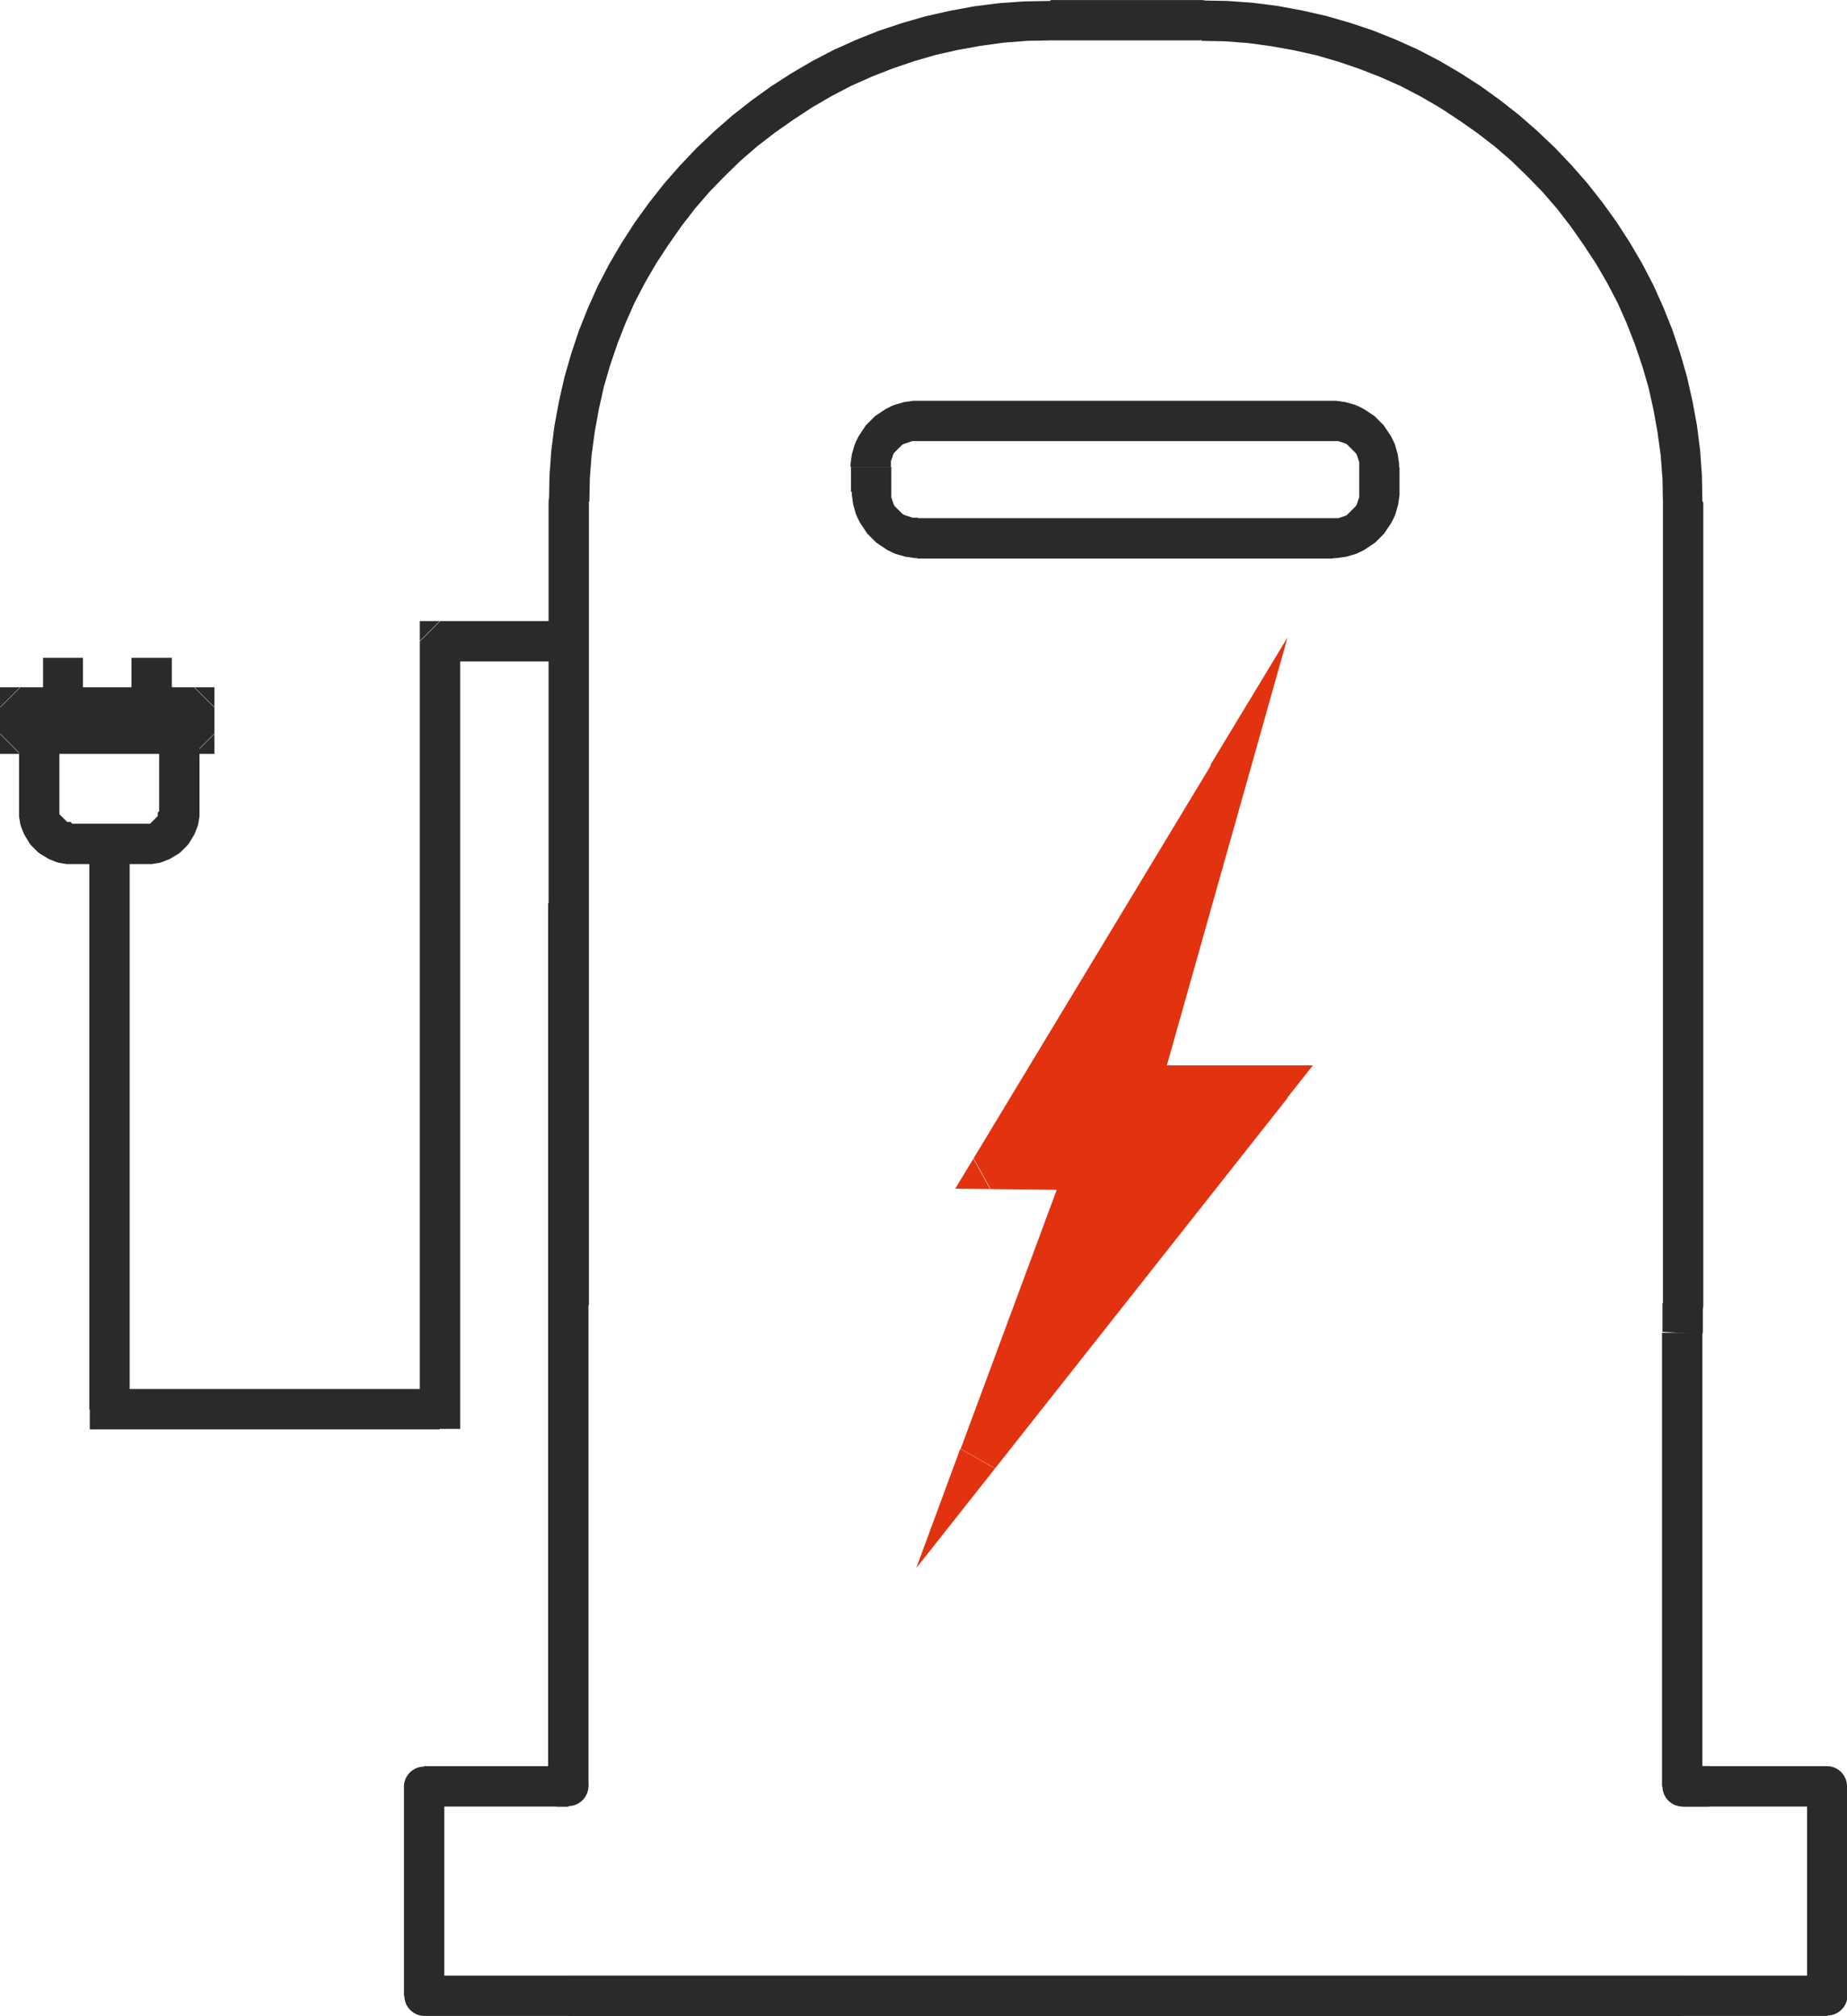
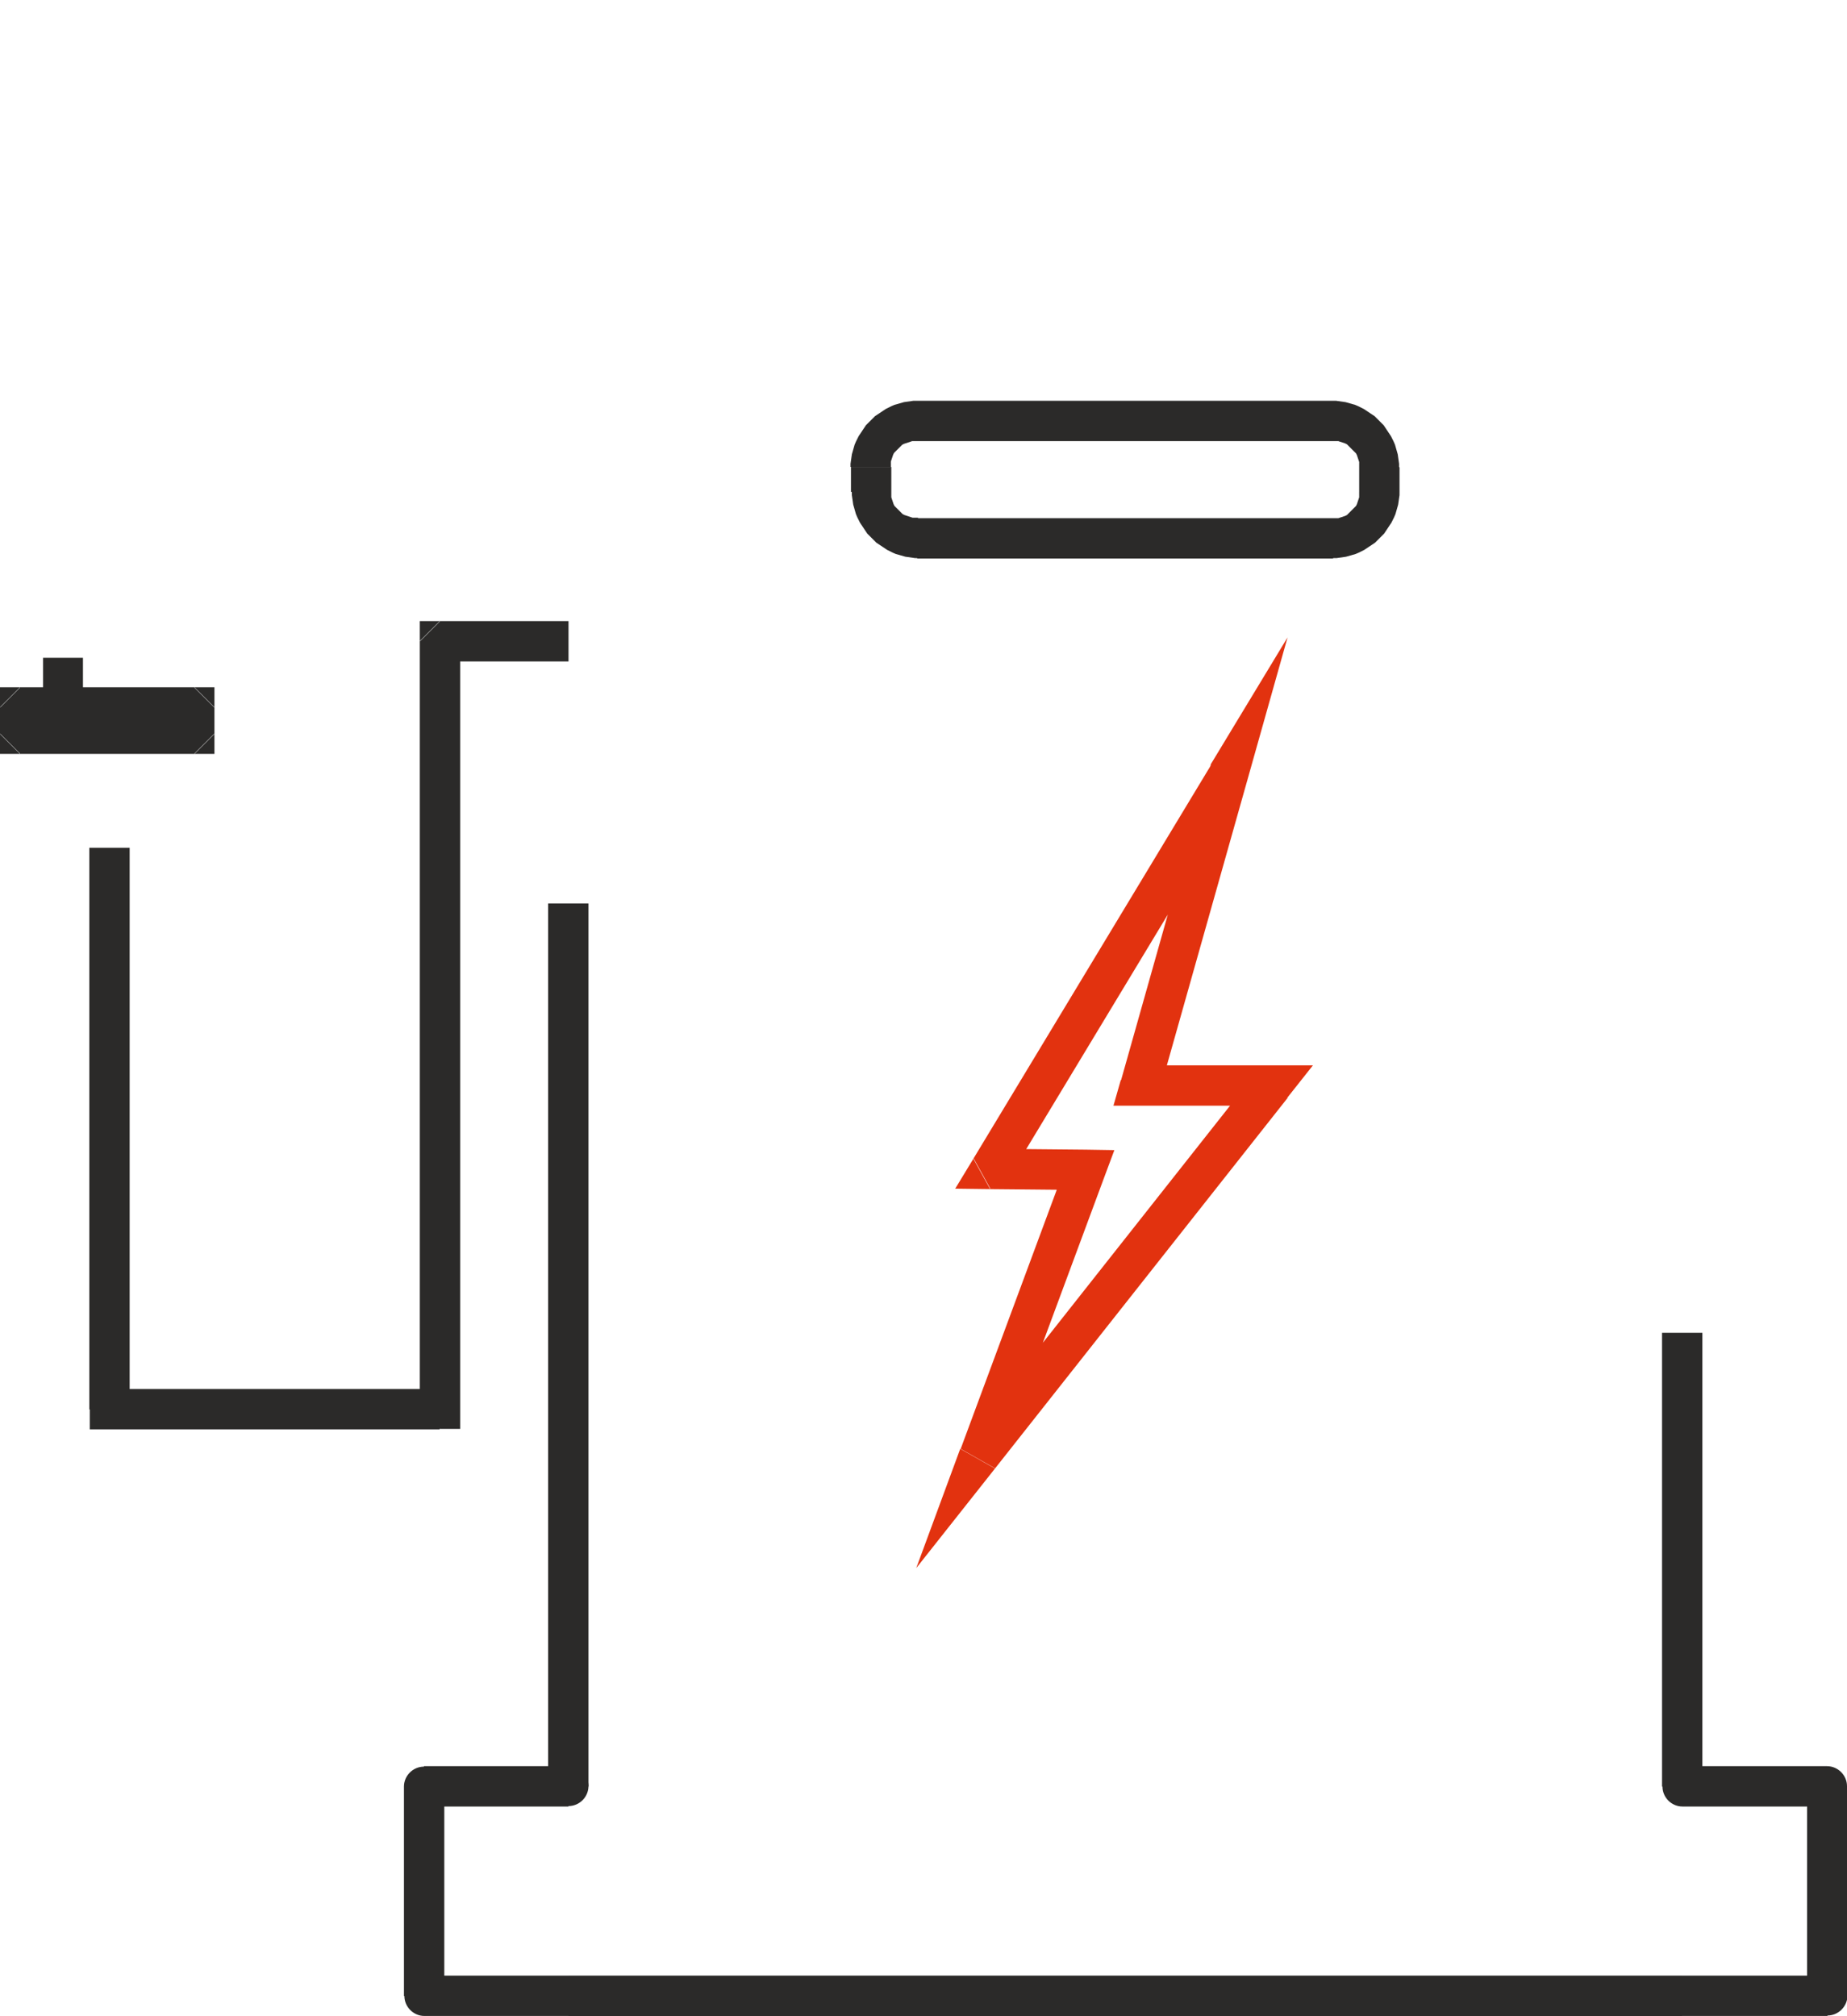
<svg xmlns="http://www.w3.org/2000/svg" xml:space="preserve" width="46.735mm" height="51.016mm" style="shape-rendering:geometricPrecision; text-rendering:geometricPrecision; image-rendering:optimizeQuality; fill-rule:evenodd; clip-rule:evenodd" viewBox="0 0 40.74 44.47">
  <defs>
    <style type="text/css">  .fil1 {fill:#E2320F} .fil0 {fill:#2B2A29;fill-rule:nonzero} .fil2 {fill:#E2320F;fill-rule:nonzero}  </style>
  </defs>
  <g id="Слой_x0020_1">
    <g id="_2108924135728">
      <g>
-         <path class="fil0" d="M12.99 11.08l0 17.71 -0.89 0 0 -17.71 0 0 0.89 0zm-0.89 0c0,-0.24 0.2,-0.44 0.44,-0.44 0.24,0 0.44,0.2 0.44,0.44l-0.89 0zm11.08 -11.08l0 0.89 0 0 -0.52 0.01 -0.52 0.04 -0.51 0.07 -0.5 0.09 -0.49 0.11 -0.48 0.14 -0.47 0.16 -0.46 0.18 -0.45 0.2 -0.44 0.23 -0.43 0.25 -0.41 0.27 -0.4 0.28 -0.39 0.3 -0.37 0.32 -0.35 0.34 -0.34 0.35 -0.32 0.37 -0.3 0.39 -0.28 0.4 -0.27 0.41 -0.25 0.43 -0.23 0.44 -0.2 0.45 -0.18 0.46 -0.16 0.47 -0.14 0.48 -0.11 0.49 -0.09 0.5 -0.07 0.51 -0.04 0.52 -0.01 0.52 -0.89 0 0.01 -0.57 0.04 -0.56 0.07 -0.55 0.1 -0.54 0.12 -0.53 0.15 -0.52 0.17 -0.51 0.2 -0.5 0.22 -0.49 0.25 -0.48 0.27 -0.46 0.29 -0.45 0.31 -0.43 0.33 -0.42 0.35 -0.4 0.37 -0.39 0.39 -0.37 0.4 -0.35 0.42 -0.33 0.43 -0.31 0.45 -0.29 0.46 -0.27 0.48 -0.25 0.49 -0.22 0.5 -0.2 0.51 -0.17 0.52 -0.15 0.53 -0.12 0.54 -0.1 0.55 -0.07 0.56 -0.04 0.57 -0.01 0 0zm0 0c0.24,0 0.44,0.2 0.44,0.44 0,0.24 -0.2,0.44 -0.44,0.44l0 -0.89zm3.31 0.89l-3.31 0 0 -0.89 3.31 0 0 0 0 0.89zm0 -0.89c0.24,0 0.44,0.2 0.44,0.44 0,0.24 -0.2,0.44 -0.44,0.44l0 -0.89zm11.08 11.08l-0.89 0 0 0 -0.01 -0.52 -0.04 -0.52 -0.07 -0.51 -0.09 -0.5 -0.11 -0.49 -0.14 -0.48 -0.16 -0.47 -0.18 -0.46 -0.2 -0.45 -0.23 -0.44 -0.25 -0.43 -0.27 -0.41 -0.28 -0.4 -0.3 -0.39 -0.32 -0.37 -0.34 -0.35 -0.35 -0.34 -0.37 -0.32 -0.39 -0.3 -0.4 -0.28 -0.41 -0.27 -0.43 -0.25 -0.44 -0.23 -0.45 -0.2 -0.46 -0.18 -0.47 -0.16 -0.48 -0.14 -0.49 -0.11 -0.5 -0.09 -0.51 -0.07 -0.52 -0.04 -0.52 -0.01 0 -0.89 0.57 0.01 0.56 0.04 0.55 0.07 0.54 0.1 0.53 0.12 0.52 0.15 0.51 0.17 0.5 0.2 0.49 0.22 0.48 0.25 0.46 0.27 0.45 0.29 0.43 0.31 0.42 0.33 0.4 0.35 0.39 0.37 0.37 0.39 0.35 0.4 0.33 0.42 0.31 0.43 0.29 0.45 0.27 0.46 0.25 0.48 0.22 0.49 0.2 0.5 0.17 0.51 0.15 0.52 0.12 0.53 0.1 0.54 0.07 0.55 0.04 0.56 0.01 0.57 0 0zm0 0c0,0.24 -0.2,0.44 -0.44,0.44 -0.24,0 -0.44,-0.2 -0.44,-0.44l0.89 0zm-0.89 17.71l0 -17.71 0.89 0 0 17.71 0 0 -0.89 0zm0.89 0c0,0.24 -0.2,0.44 -0.44,0.44 -0.24,0 -0.44,-0.2 -0.44,-0.44l0.89 0zm-0.02 0.64l-0.88 -0.05 0 -0.02 0 -0.02 0 -0.02 0 -0.02 0 -0.02 0 -0.02 0 -0.02 0 -0.02 0 -0.02 0 -0.02 0 -0.02 0 -0.02 0 -0.02 0 -0.02 0 -0.02 0 -0.02 0 -0.02 0 -0.02 0 -0.02 0 -0.02 0 -0.02 0 -0.02 0 -0.02 0 -0.02 0 -0.02 0 -0.02 0 -0.02 0 -0.02 0 -0.02 0 -0.02 0 -0.02 0 -0.02 0.89 0 0 0.02 -0 0.02 -0 0.02 -0 0.02 -0 0.02 -0 0.02 -0 0.02 -0 0.02 -0 0.02 -0 0.02 -0 0.02 -0 0.02 -0 0.02 -0 0.02 -0 0.02 -0 0.02 -0 0.02 -0 0.02 -0 0.02 -0 0.02 -0 0.02 -0 0.02 -0 0.02 -0 0.02 -0 0.02 -0 0.02 -0 0.02 -0 0.02 -0 0.02 -0 0.02 -0 0.02 -0 0.02z" />
-       </g>
+         </g>
      <g>
-         <polygon class="fil1" points="27.09,17.11 21.85,25.79 23.94,25.81 21.61,32.12 28.06,23.95 25.16,23.95 " />
        <path id="_1" class="fil2" d="M21.47 25.56l5.24 -8.68 0.76 0.46 -5.24 8.68 -0.38 0.21 -0.37 -0.67zm0.37 0.67l-0.77 -0.01 0.4 -0.66 0.37 0.67zm2.1 0.02l-2.1 -0.02 0.01 -0.89 2.1 0.02 0.41 0.6 -0.42 0.29zm0.01 -0.89l0.63 0.01 -0.22 0.59 -0.41 -0.6zm-2.76 6.6l2.34 -6.31 0.83 0.31 -2.34 6.31 -0.07 0.12 -0.76 -0.43zm0.76 0.43l-1.74 2.2 0.97 -2.63 0.76 0.43zm6.45 -8.17l-6.45 8.17 -0.7 -0.55 6.45 -8.17 0.35 -0.17 0.35 0.72zm-0.35 -0.72l0.91 0 -0.57 0.72 -0.35 -0.72zm-2.9 0l2.9 0 0 0.89 -2.9 0 -0.43 -0.56 0.43 -0.32zm0 0.89l-0.59 0 0.16 -0.56 0.43 0.56zm2.36 -7.17l-1.93 6.84 -0.85 -0.24 1.93 -6.84 0.05 -0.11 0.81 0.35zm-0.81 -0.35l1.7 -2.81 -0.89 3.16 -0.81 -0.35z" />
      </g>
      <g>
        <path class="fil0" d="M36.66 39.41l0 -10.01 0.89 0 0 10.01 -0.89 0zm-24.12 4.18l24.56 0 0 0.89 -24.56 0 0 -0.89zm0.44 -23.66l0 19.48 -0.89 0 0 -19.48 0.89 0z" />
      </g>
      <g>
        <path class="fil0" d="M12.54 38.96c0.24,0 0.44,0.2 0.44,0.44 0,0.24 -0.2,0.44 -0.44,0.44l0 -0.89zm-3.19 0l3.19 0 0 0.89 -3.19 0 -0.44 -0.44 0.44 -0.44zm0 0.89c-0.24,0 -0.44,-0.2 -0.44,-0.44 0,-0.24 0.2,-0.44 0.44,-0.44l0 0.89zm-0.44 4.18l0 -4.62 0.89 0 0 4.62 -0.44 0.44 -0.44 -0.44zm0.89 0c0,0.24 -0.2,0.44 -0.44,0.44 -0.24,0 -0.44,-0.2 -0.44,-0.44l0.89 0zm30.51 0.44l-30.95 0 0 -0.89 30.95 0 0.44 0.44 -0.44 0.44zm0 -0.89c0.24,0 0.44,0.2 0.44,0.44 0,0.24 -0.2,0.44 -0.44,0.44l0 -0.89zm0.44 -4.18l0 4.62 -0.89 0 0 -4.62 0.44 -0.44 0.44 0.44zm-0.89 0c0,-0.24 0.2,-0.44 0.44,-0.44 0.24,0 0.44,0.2 0.44,0.44l-0.89 0zm-2.75 -0.44l3.19 0 0 0.89 -3.19 0 0 -0.89zm0 0.89c-0.24,0 -0.44,-0.2 -0.44,-0.44 0,-0.24 0.2,-0.44 0.44,-0.44l0 0.89z" />
      </g>
      <g>
-         <path class="fil0" d="M12.54 39.85l-0.26 0 0 -0.89 0.26 0 0 0.89zm25.16 0l-0.6 0 0 -0.89 0.6 0 0 0.89z" />
-       </g>
+         </g>
      <g>
        <path class="fil0" d="M29.41 9.73l-9.17 0 0 -0.89 9.17 0 0 0 0 0.89zm1.46 0.58l-0.89 0 0 0 -0 -0.03 -0 -0.03 -0 -0.03 -0 -0.03 -0.01 -0.03 -0.01 -0.03 -0.01 -0.03 -0.01 -0.03 -0.01 -0.03 -0.01 -0.02 -0.01 -0.02 -0.02 -0.02 -0.02 -0.02 -0.02 -0.02 -0.02 -0.02 -0.02 -0.02 -0.02 -0.02 -0.02 -0.02 -0.02 -0.02 -0.02 -0.02 -0.02 -0.02 -0.02 -0.01 -0.02 -0.01 -0.03 -0.01 -0.03 -0.01 -0.03 -0.01 -0.03 -0.01 -0.03 -0.01 -0.03 -0 -0.03 -0 -0.03 -0 -0.03 -0 0 -0.89 0.07 0 0.07 0.01 0.07 0.01 0.07 0.01 0.07 0.02 0.07 0.02 0.07 0.02 0.07 0.03 0.06 0.03 0.06 0.03 0.06 0.04 0.06 0.04 0.06 0.04 0.06 0.04 0.05 0.05 0.05 0.05 0.05 0.05 0.05 0.05 0.04 0.06 0.04 0.06 0.04 0.06 0.04 0.06 0.03 0.06 0.03 0.06 0.03 0.07 0.02 0.07 0.02 0.07 0.02 0.07 0.01 0.07 0.01 0.07 0.01 0.07 0 0.07 0 0zm-0.89 0.55l0 -0.55 0.89 0 0 0.55 0 0 -0.89 0zm-0.58 1.46l0 -0.89 0 0 0.03 -0 0.03 -0 0.03 -0 0.03 -0 0.03 -0.01 0.03 -0.01 0.03 -0.01 0.03 -0.01 0.03 -0.01 0.02 -0.01 0.02 -0.01 0.02 -0.02 0.02 -0.02 0.02 -0.02 0.02 -0.02 0.02 -0.02 0.02 -0.02 0.02 -0.02 0.02 -0.02 0.02 -0.02 0.02 -0.02 0.01 -0.02 0.01 -0.02 0.01 -0.03 0.01 -0.03 0.01 -0.03 0.01 -0.03 0.01 -0.03 0 -0.03 0 -0.03 0 -0.03 0 -0.03 0.89 0 -0 0.07 -0.01 0.07 -0.01 0.07 -0.01 0.07 -0.02 0.07 -0.02 0.07 -0.02 0.07 -0.03 0.07 -0.03 0.06 -0.03 0.06 -0.04 0.06 -0.04 0.06 -0.04 0.06 -0.04 0.06 -0.05 0.05 -0.05 0.05 -0.05 0.05 -0.05 0.05 -0.06 0.04 -0.06 0.04 -0.06 0.04 -0.06 0.04 -0.06 0.03 -0.06 0.03 -0.07 0.03 -0.07 0.02 -0.07 0.02 -0.07 0.02 -0.07 0.01 -0.07 0.01 -0.07 0.01 -0.07 0 0 0zm-9.17 -0.89l9.17 0 0 0.89 -9.17 0 0 0 0 -0.89zm-1.46 -0.58l0.89 0 0 0 0 0.03 0 0.03 0 0.03 0 0.03 0.01 0.03 0.01 0.03 0.01 0.03 0.01 0.03 0.01 0.03 0.01 0.02 0.01 0.02 0.02 0.02 0.02 0.02 0.02 0.02 0.02 0.02 0.02 0.02 0.02 0.02 0.02 0.02 0.02 0.02 0.02 0.02 0.02 0.01 0.02 0.01 0.03 0.01 0.03 0.01 0.03 0.01 0.03 0.01 0.03 0.01 0.03 0.01 0.03 0 0.03 0 0.03 0 0.03 0 0 0.89 -0.07 -0 -0.07 -0.01 -0.07 -0.01 -0.07 -0.01 -0.07 -0.02 -0.07 -0.02 -0.07 -0.02 -0.07 -0.03 -0.06 -0.03 -0.06 -0.03 -0.06 -0.04 -0.06 -0.04 -0.06 -0.04 -0.06 -0.04 -0.05 -0.05 -0.05 -0.05 -0.05 -0.05 -0.05 -0.05 -0.04 -0.06 -0.04 -0.06 -0.04 -0.06 -0.04 -0.06 -0.03 -0.06 -0.03 -0.06 -0.03 -0.07 -0.02 -0.07 -0.02 -0.07 -0.02 -0.07 -0.01 -0.07 -0.01 -0.07 -0.01 -0.07 -0 -0.07 0 0zm0.89 -0.55l0 0.55 -0.89 0 0 -0.55 0 0 0.89 0zm0.58 -1.46l0 0.89 0 0 -0.03 0 -0.03 0 -0.03 0 -0.03 0 -0.03 0.01 -0.03 0.01 -0.03 0.01 -0.03 0.01 -0.03 0.01 -0.03 0.01 -0.02 0.01 -0.02 0.01 -0.02 0.02 -0.02 0.02 -0.02 0.02 -0.02 0.02 -0.02 0.02 -0.02 0.02 -0.02 0.02 -0.02 0.02 -0.02 0.02 -0.01 0.02 -0.01 0.02 -0.01 0.03 -0.01 0.03 -0.01 0.03 -0.01 0.03 -0.01 0.03 -0 0.03 -0 0.03 -0 0.03 -0 0.03 -0.89 0 0 -0.07 0.01 -0.07 0.01 -0.07 0.01 -0.07 0.02 -0.07 0.02 -0.07 0.02 -0.07 0.03 -0.07 0.03 -0.06 0.03 -0.06 0.04 -0.06 0.04 -0.06 0.04 -0.06 0.04 -0.06 0.05 -0.05 0.05 -0.05 0.05 -0.05 0.05 -0.05 0.06 -0.04 0.06 -0.04 0.06 -0.04 0.06 -0.04 0.06 -0.03 0.06 -0.03 0.07 -0.03 0.07 -0.02 0.07 -0.02 0.07 -0.02 0.07 -0.01 0.07 -0.01 0.07 -0.01 0.07 -0 0 0z" />
      </g>
      <g>
        <path class="fil0" d="M9.7 13.7l2.84 0 0 0.89 -2.84 0 -0.44 -0.44 0.44 -0.44zm-0.44 0.44l0 -0.44 0.44 0 -0.44 0.44zm0 16.94l0 -16.94 0.89 0 0 16.94 -0.44 0.44 -0.44 -0.44zm0.89 0l0 0.44 -0.44 0 0.44 -0.44zm-4.38 -0.44l3.93 0 0 0.89 -3.93 0 0 0 0 -0.89zm-3.35 0l3.35 0 0 0.89 -3.35 0 -0.44 -0.44 0.44 -0.44zm0 0.89l-0.44 0 0 -0.44 0.44 0.44zm0.44 -12.83l0 12.39 -0.89 0 0 -12.39 0.89 0z" />
      </g>
      <g>
-         <path class="fil0" d="M1.31 16.34l-0.89 0 0 0 0 -0.01 0 -0.01 0 -0 0 -0.01 0 -0 0 -0.01 0 -0.01 0 -0.01 0 -0.01 0 -0 0 -0.01 0 -0 0 -0.01 0 -0.01 0 -0 0 -0.01 0 -0.01 0 -0.01 0 -0.01 0 -0 0 -0 0 -0.01 0 -0.01 0 -0.01 0 -0 0 -0.01 0 -0.01 0 -0 0 -0.01 0 -0 0 -0.01 0 -0.01 0.87 0.18 -0 0 -0 0 -0 0 0 -0 -0 0 -0 0 0 -0 -0 0.01 -0 0 0 0 0 0 -0 0 -0 0.01 0 0 -0 0 -0 0 0 0 -0 0.01 -0 0 0 0 -0 0 -0 0 -0 0 -0 0 0 0 -0 0 0 0 -0 0 0 0 -0 0 0 0 0 0 0 0zm-0.89 1.55l0 -1.55 0.89 0 0 1.55 0 0 -0.89 0zm1.17 0.28l0 0.89 0 0 -0.06 -0 -0.06 -0 -0.06 -0.01 -0.06 -0.01 -0.06 -0.01 -0.06 -0.02 -0.05 -0.02 -0.05 -0.02 -0.05 -0.02 -0.05 -0.03 -0.05 -0.03 -0.05 -0.03 -0.05 -0.03 -0.04 -0.03 -0.04 -0.04 -0.04 -0.04 -0.04 -0.04 -0.04 -0.04 -0.03 -0.04 -0.03 -0.05 -0.03 -0.05 -0.03 -0.05 -0.03 -0.05 -0.02 -0.05 -0.02 -0.05 -0.02 -0.05 -0.02 -0.06 -0.01 -0.06 -0.01 -0.06 -0.01 -0.06 -0 -0.06 -0 -0.06 0.89 0 0 0.01 0 0.01 0 0.01 0 0.01 0 0.01 0 0.01 0 0.01 0.01 0.01 0.01 0.01 0.01 0.01 0.01 0.01 0.01 0.01 0.01 0.01 0.01 0.01 0.01 0.01 0.01 0.01 0.01 0.01 0.01 0.01 0.01 0.01 0.01 0.01 0.01 0.01 0.01 0.01 0.01 0.01 0.01 0.01 0.01 0 0.01 0 0.01 0 0.01 0 0.01 0 0.01 0 0.01 0 0.01 0 0 0zm1.64 0.89l-1.64 0 0 -0.89 1.64 0 0 0 0 0.89zm0.28 -1.17l0.89 0 0 0 -0 0.06 -0 0.06 -0.01 0.06 -0.01 0.06 -0.01 0.06 -0.02 0.06 -0.02 0.05 -0.02 0.05 -0.02 0.05 -0.03 0.05 -0.03 0.05 -0.03 0.05 -0.03 0.05 -0.03 0.04 -0.04 0.04 -0.04 0.04 -0.04 0.04 -0.04 0.04 -0.04 0.03 -0.05 0.03 -0.05 0.03 -0.05 0.03 -0.05 0.03 -0.05 0.02 -0.05 0.02 -0.05 0.02 -0.06 0.02 -0.06 0.01 -0.06 0.01 -0.06 0.01 -0.06 0 -0.06 0 0 -0.89 0.01 -0 0.01 -0 0.01 -0 0.01 -0 0.01 -0 0.01 -0 0.01 -0 0.01 -0 0.01 -0.01 0.01 -0.01 0.01 -0.01 0.01 -0.01 0.01 -0.01 0.01 -0.01 0.01 -0.01 0.01 -0.01 0.01 -0.01 0.01 -0.01 0.01 -0.01 0.01 -0.01 0.01 -0.01 0.01 -0.01 0.01 -0.01 0.01 -0.01 0.01 -0.01 0 -0.01 0 -0.01 0 -0.01 0 -0.01 0 -0.01 0 -0.01 0 -0.01 0 0zm0.89 -1.55l0 1.55 -0.89 0 0 -1.55 0 0 0.89 0zm-0.89 -0.06l0.87 -0.18 0 0.01 0 0.01 0 0 0 0.01 0 0 0 0.01 0 0.01 0 0 0 0.01 0 0.01 0 0.01 0 0 0 0 0 0.01 0 0.01 0 0 0 0.01 0 0.01 0 0.01 0 0.01 0 0 0 0.01 0 0.01 0 0 0 0 0 0.01 0 0.01 0 0 0 0.01 0 0 0 0.01 0 0.01 -0.89 0 0 -0 0 -0 -0 -0 0 -0 -0 -0 0 -0 0 0 -0 -0 -0 -0 0 -0 -0 -0 -0 -0 0 -0 -0 -0 -0 -0 -0 -0 -0 -0 0 0 0 -0 -0 -0 -0 -0 -0 -0 -0 -0 0 0 -0 -0 0 -0 -0 -0 -0 -0 0 0 -0 -0 -0 -0 -0 -0z" />
-       </g>
+         </g>
      <g>
        <path class="fil0" d="M4.29 16.63l-3.85 0 0 -0.89 3.85 0 0.44 0.44 -0.44 0.44zm0.44 -0.44l0 0.44 -0.44 0 0.44 -0.44zm0 -0.59l0 0.59 -0.89 0 0 -0.59 0.44 -0.44 0.44 0.44zm-0.44 -0.44l0.44 0 0 0.44 -0.44 -0.44zm-3.85 0l3.85 0 0 0.89 -3.85 0 -0.44 -0.44 0.44 -0.44zm-0.44 0.44l0 -0.44 0.44 0 -0.44 0.44zm0 0.59l0 -0.59 0.89 0 0 0.59 -0.44 0.44 -0.44 -0.44zm0.44 0.44l-0.44 0 0 -0.44 0.44 0.44z" />
      </g>
      <g>
        <g>
          <polygon class="fil0" points="1.83,14.51 1.83,15.64 0.95,15.64 0.95,14.51 " />
        </g>
        <g>
-           <polygon class="fil0" points="3.79,14.51 3.79,15.6 2.9,15.6 2.9,14.51 " />
-         </g>
+           </g>
      </g>
    </g>
  </g>
</svg>